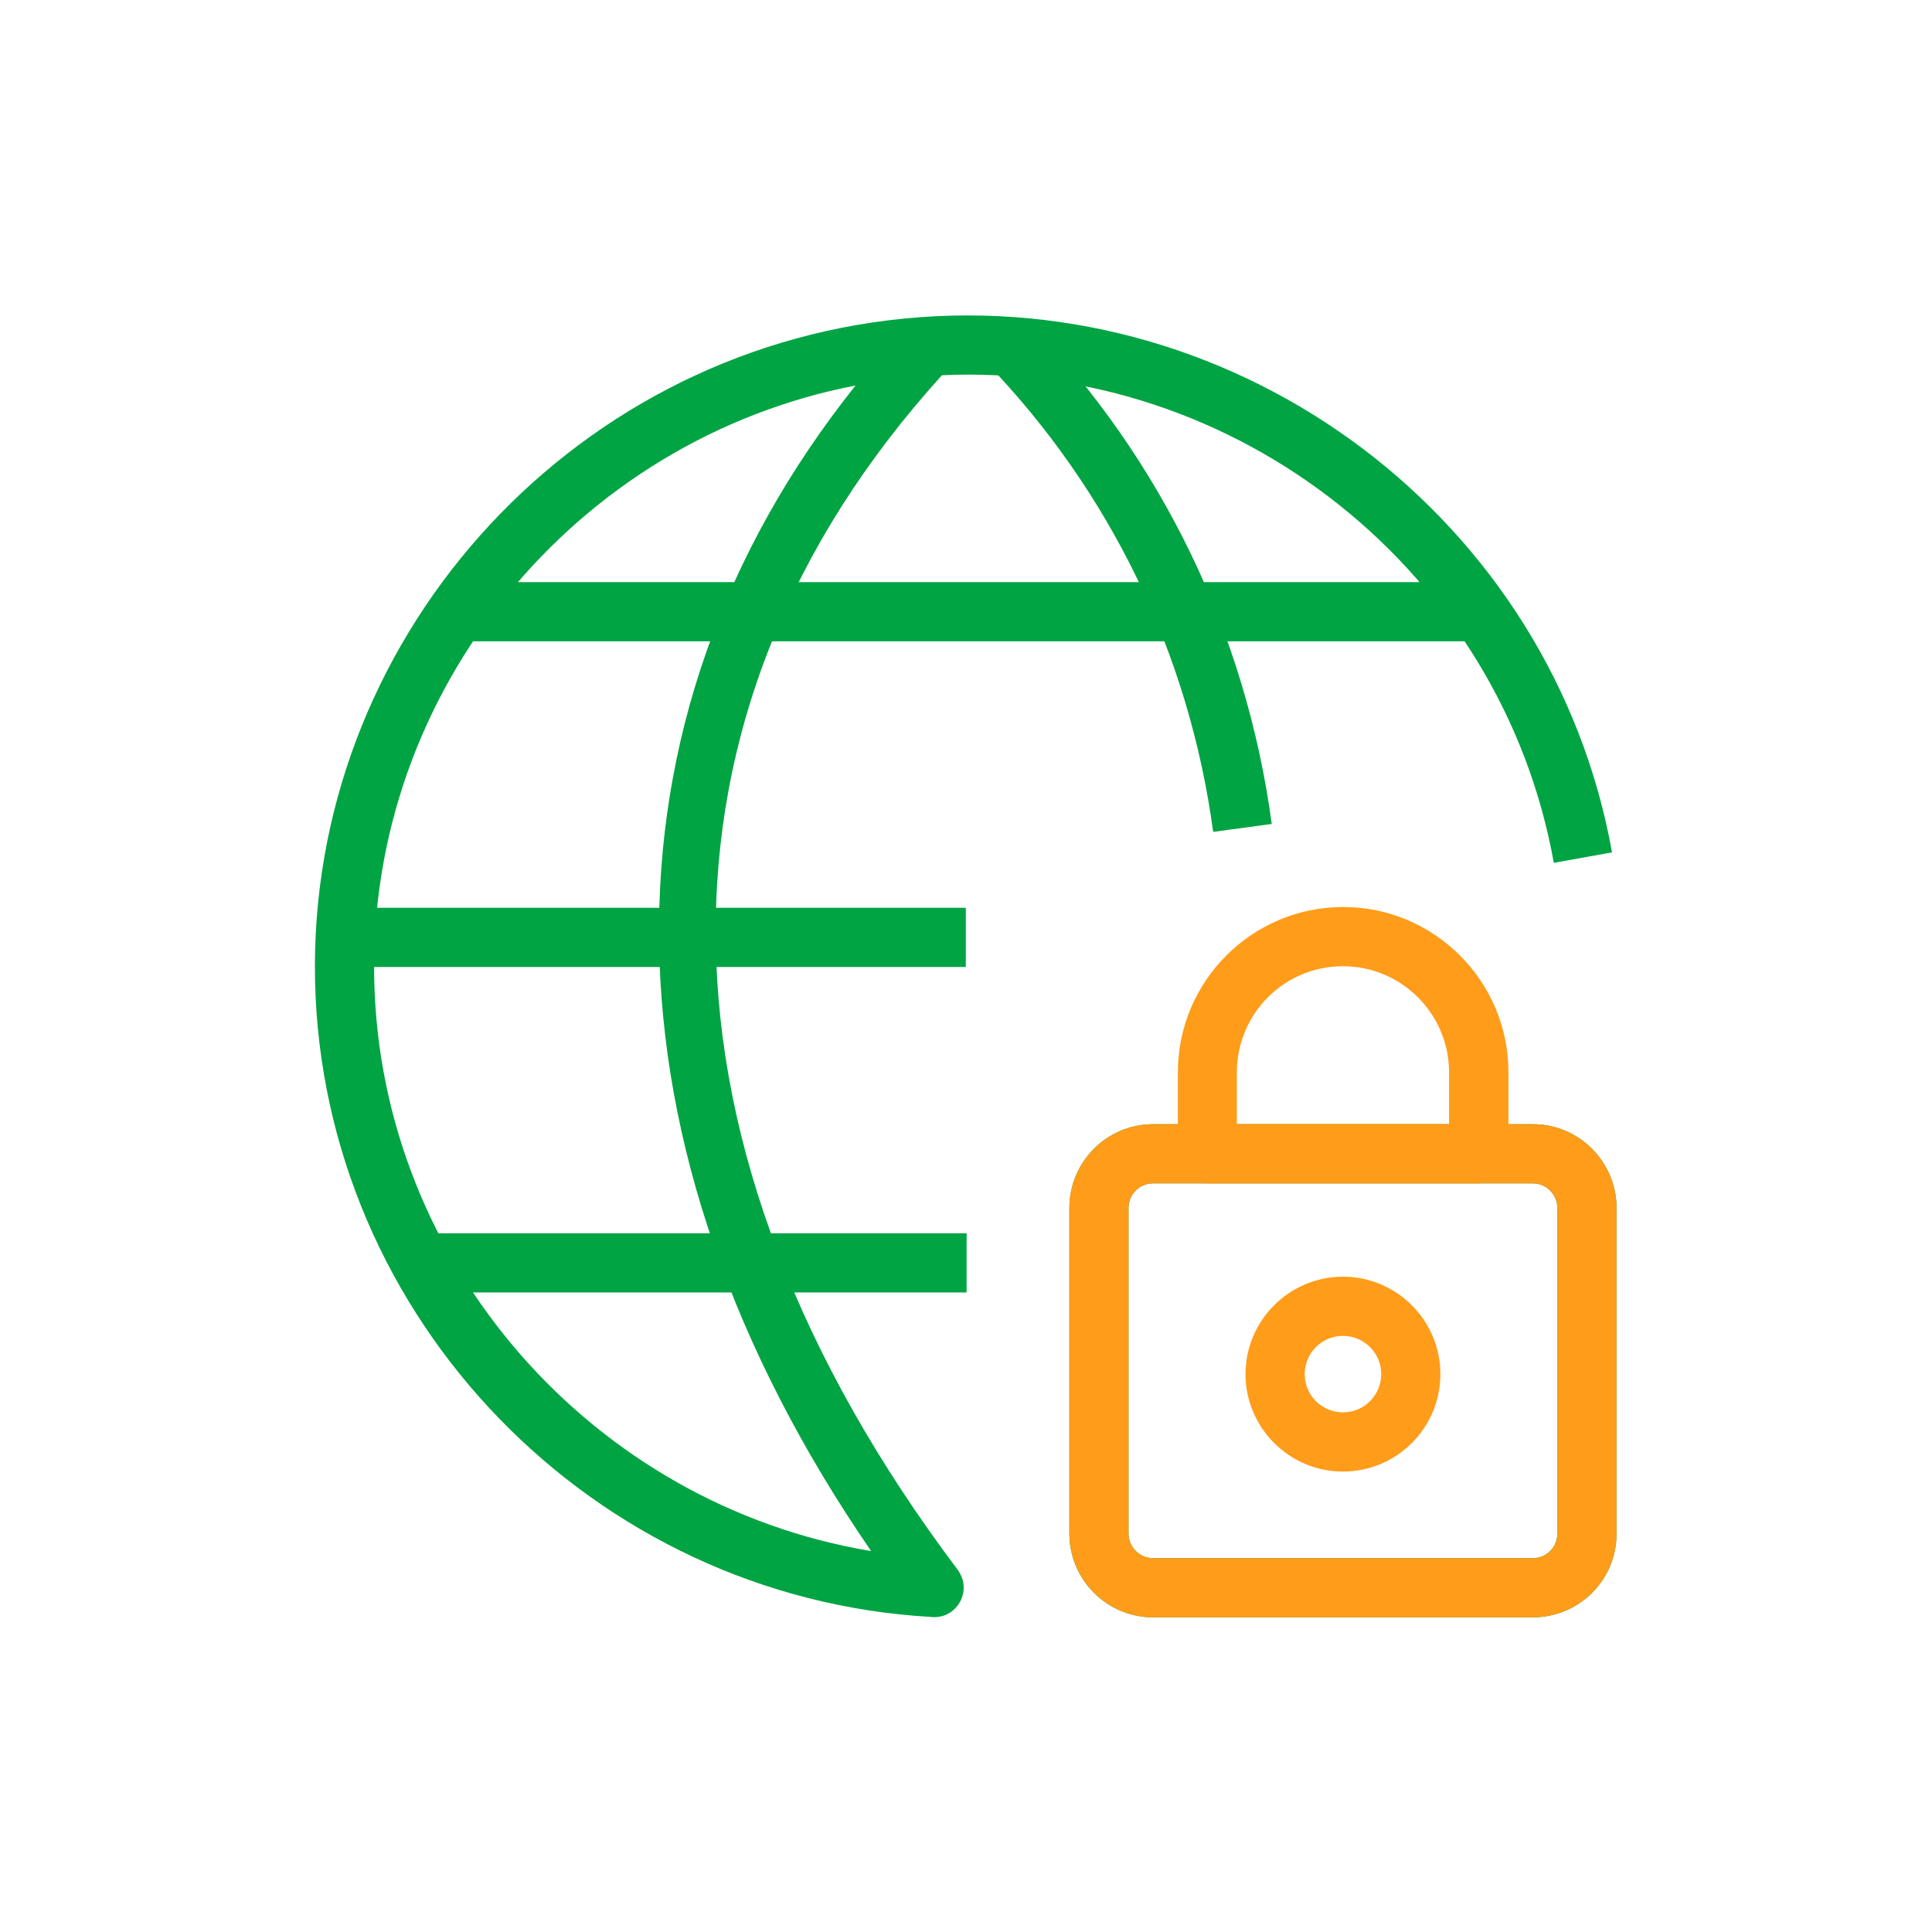
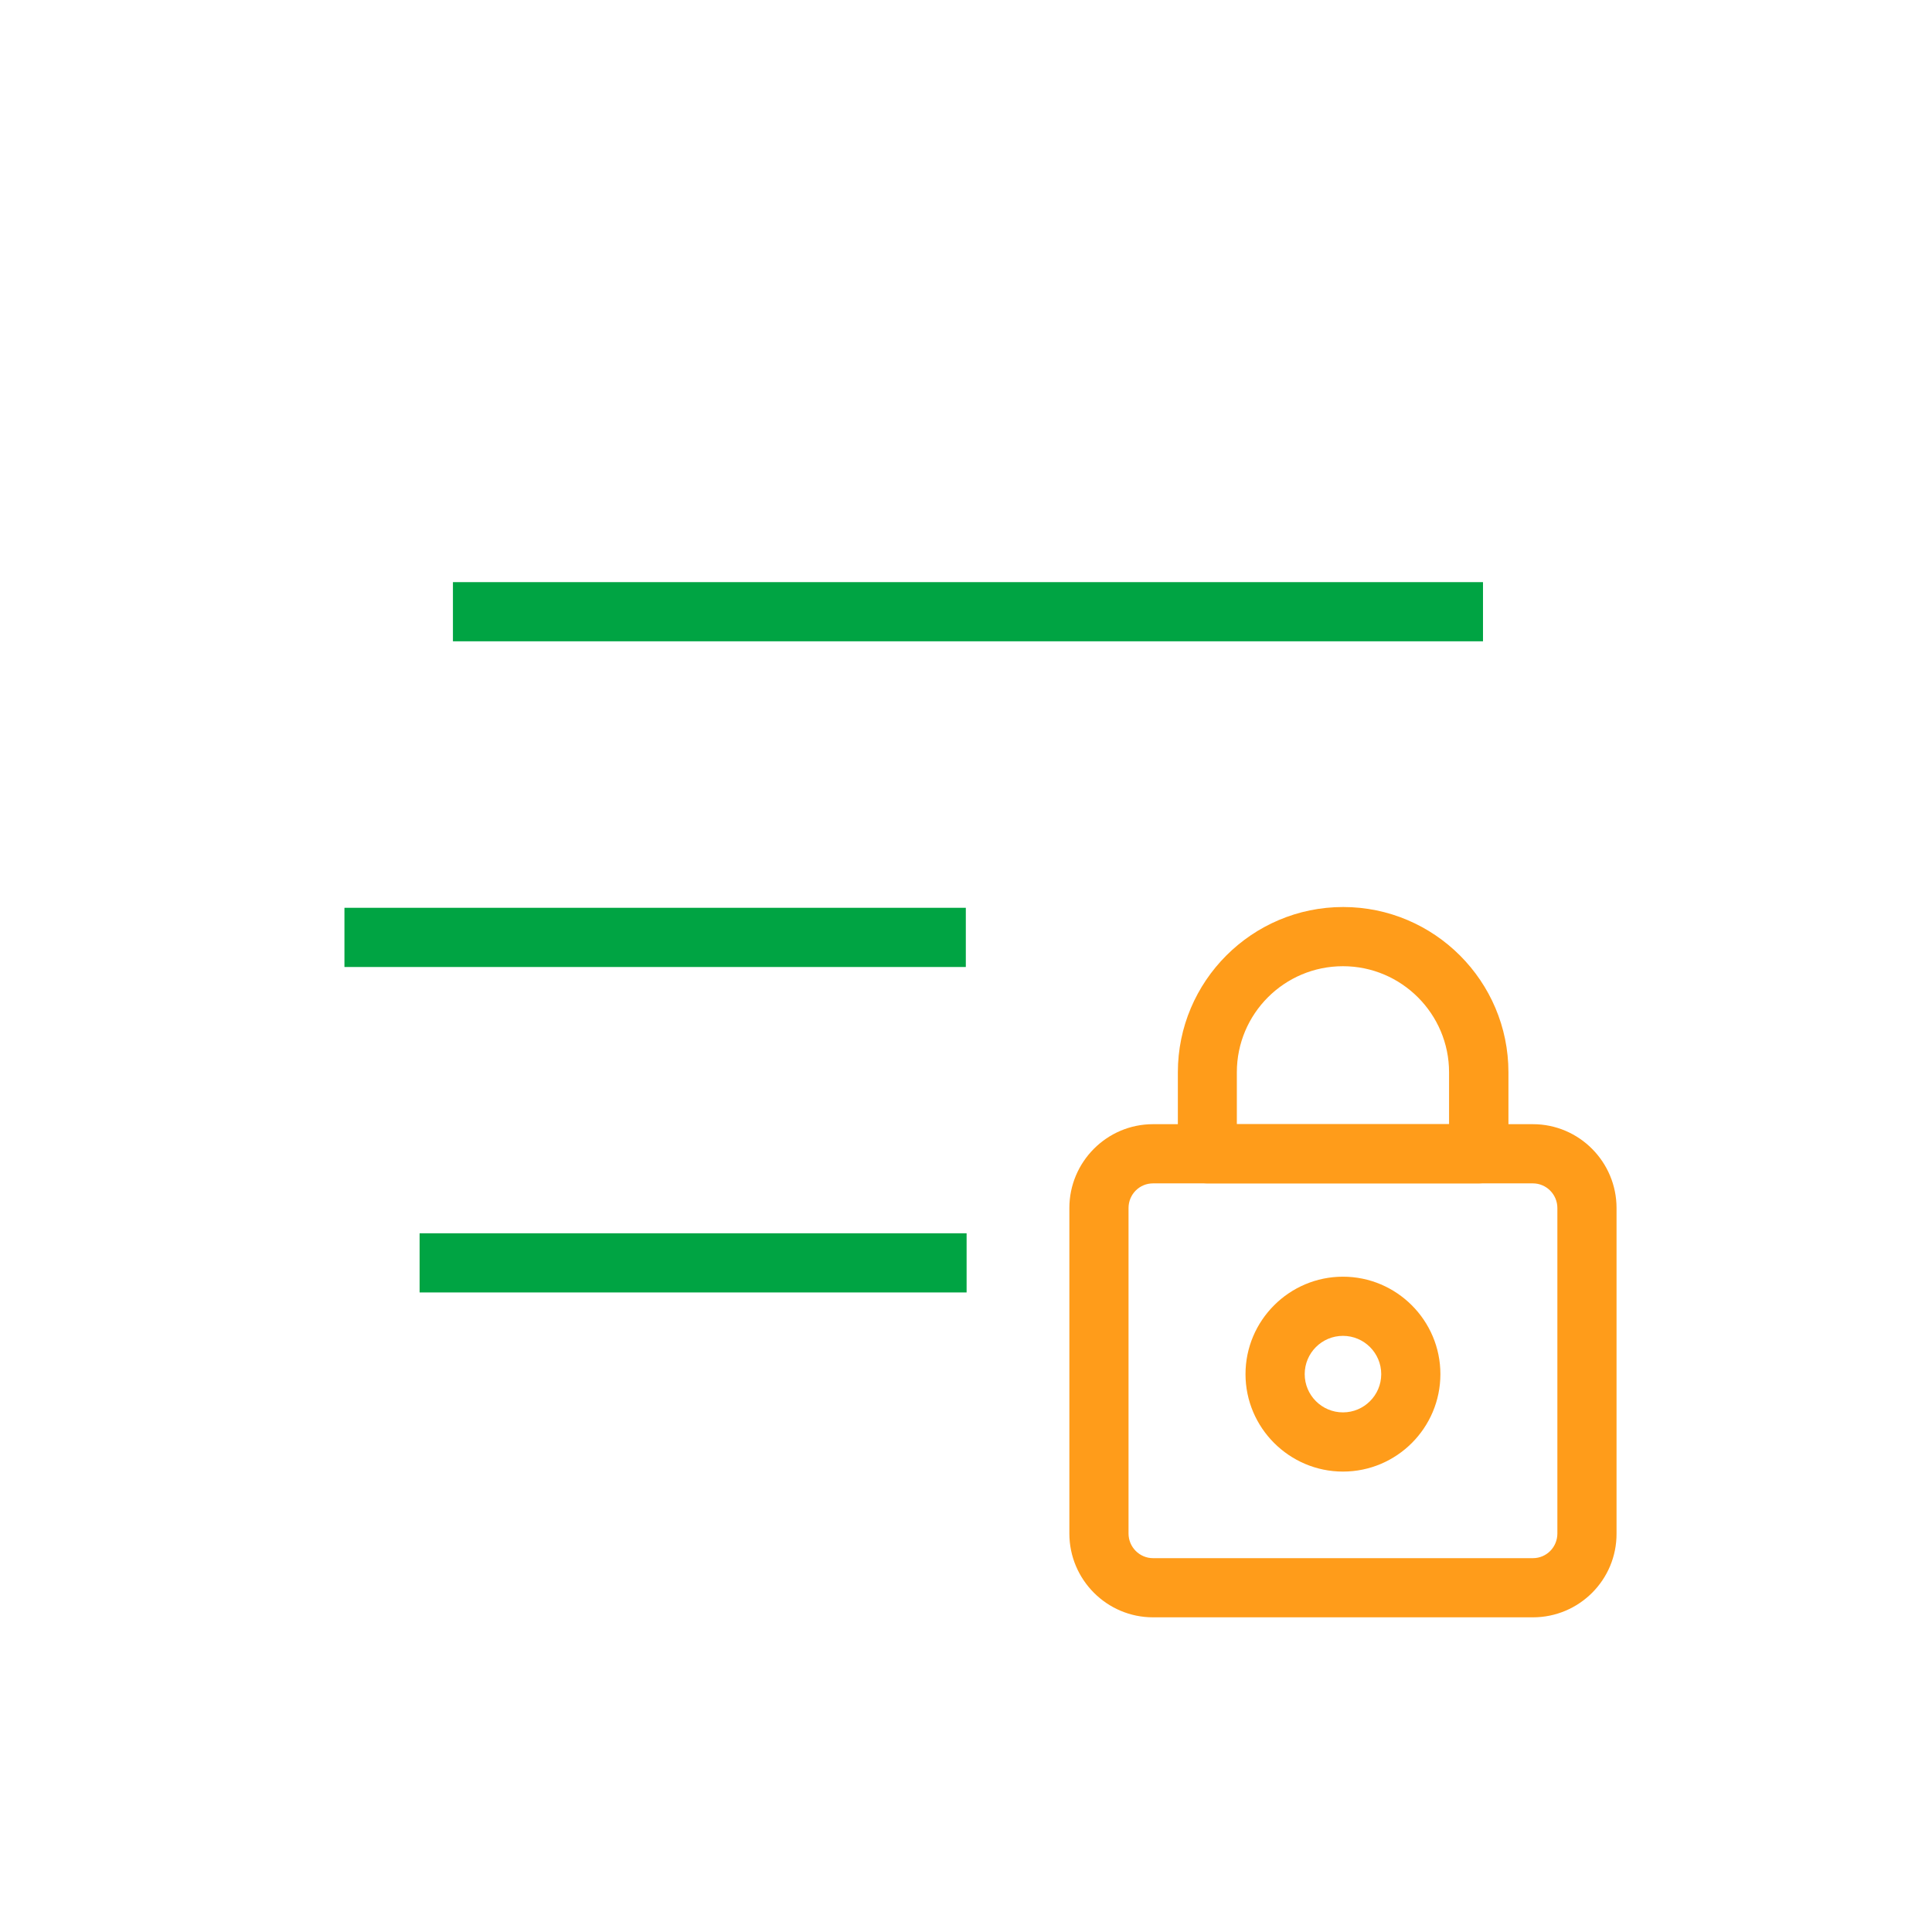
<svg xmlns="http://www.w3.org/2000/svg" width="64" height="64" viewBox="0 0 64 64" fill="none">
-   <path d="M50.78 53.576H38.195C36.666 53.576 35.424 52.328 35.424 50.799V40.018C35.424 38.489 36.666 37.24 38.195 37.24H50.78C52.309 37.24 53.55 38.489 53.55 40.018V50.799C53.557 52.335 52.309 53.576 50.78 53.576ZM38.195 39.201C37.744 39.201 37.384 39.567 37.384 40.018V50.799C37.384 51.25 37.75 51.616 38.195 51.616H50.78C51.231 51.616 51.59 51.25 51.59 50.799V40.018C51.59 39.567 51.224 39.201 50.78 39.201H38.195Z" fill="#00A443" />
  <path d="M32.02 40.854H13.9V42.814H32.02V40.854Z" fill="#00A443" />
  <path d="M49.126 19.284H15.004V21.244H49.126V19.284Z" fill="#00A443" />
  <path d="M31.994 30.072H11.41V32.033H31.994V30.072Z" fill="#00A443" />
-   <path d="M30.941 53.57C30.909 53.57 30.876 53.57 30.843 53.563C19.643 52.929 10.685 43.683 10.437 32.497C10.188 21.303 18.755 11.659 29.942 10.554C41.122 9.45 51.426 17.213 53.4 28.236L51.472 28.583C49.741 18.912 40.952 11.985 31.203 12.43C21.042 23.643 21.218 38.031 31.706 51.975C31.791 52.087 31.856 52.211 31.895 52.355C32.007 52.805 31.784 53.276 31.366 53.478C31.229 53.544 31.085 53.57 30.941 53.57ZM28.341 12.77C19.062 14.566 12.188 22.885 12.397 32.457C12.606 41.913 19.67 49.852 28.857 51.381C19.663 38.005 19.493 23.865 28.341 12.77Z" fill="#00A443" />
-   <path d="M40.188 27.557C39.39 21.663 36.79 16.285 32.666 12.005L34.078 10.646C38.489 15.233 41.279 20.99 42.128 27.295L40.188 27.557Z" fill="#00A443" />
  <path d="M50.78 53.576H38.195C36.666 53.576 35.424 52.328 35.424 50.799V40.018C35.424 38.489 36.666 37.24 38.195 37.24H50.78C52.309 37.24 53.55 38.489 53.55 40.018V50.799C53.557 52.335 52.309 53.576 50.78 53.576ZM38.195 39.201C37.744 39.201 37.384 39.567 37.384 40.018V50.799C37.384 51.25 37.75 51.616 38.195 51.616H50.78C51.231 51.616 51.59 51.25 51.59 50.799V40.018C51.59 39.567 51.224 39.201 50.78 39.201H38.195Z" fill="#FF9C1A" />
  <path d="M44.487 48.748C42.71 48.748 41.259 47.297 41.259 45.52C41.259 43.742 42.71 42.292 44.487 42.292C46.265 42.292 47.715 43.742 47.715 45.52C47.715 47.297 46.271 48.748 44.487 48.748ZM44.487 44.252C43.788 44.252 43.22 44.82 43.22 45.52C43.22 46.219 43.788 46.787 44.487 46.787C45.186 46.787 45.755 46.219 45.755 45.52C45.755 44.82 45.186 44.252 44.487 44.252Z" fill="#FF9C1A" />
  <path d="M48.983 39.201H39.998C39.456 39.201 39.018 38.763 39.018 38.221V35.522C39.018 32.503 41.475 30.046 44.494 30.046C47.513 30.046 49.969 32.503 49.969 35.522V38.221C49.963 38.757 49.525 39.201 48.983 39.201ZM40.978 37.241H48.002V35.522C48.002 33.588 46.428 32.007 44.487 32.007C42.546 32.007 40.972 33.581 40.972 35.522V37.241H40.978Z" fill="#FF9C1A" />
</svg>